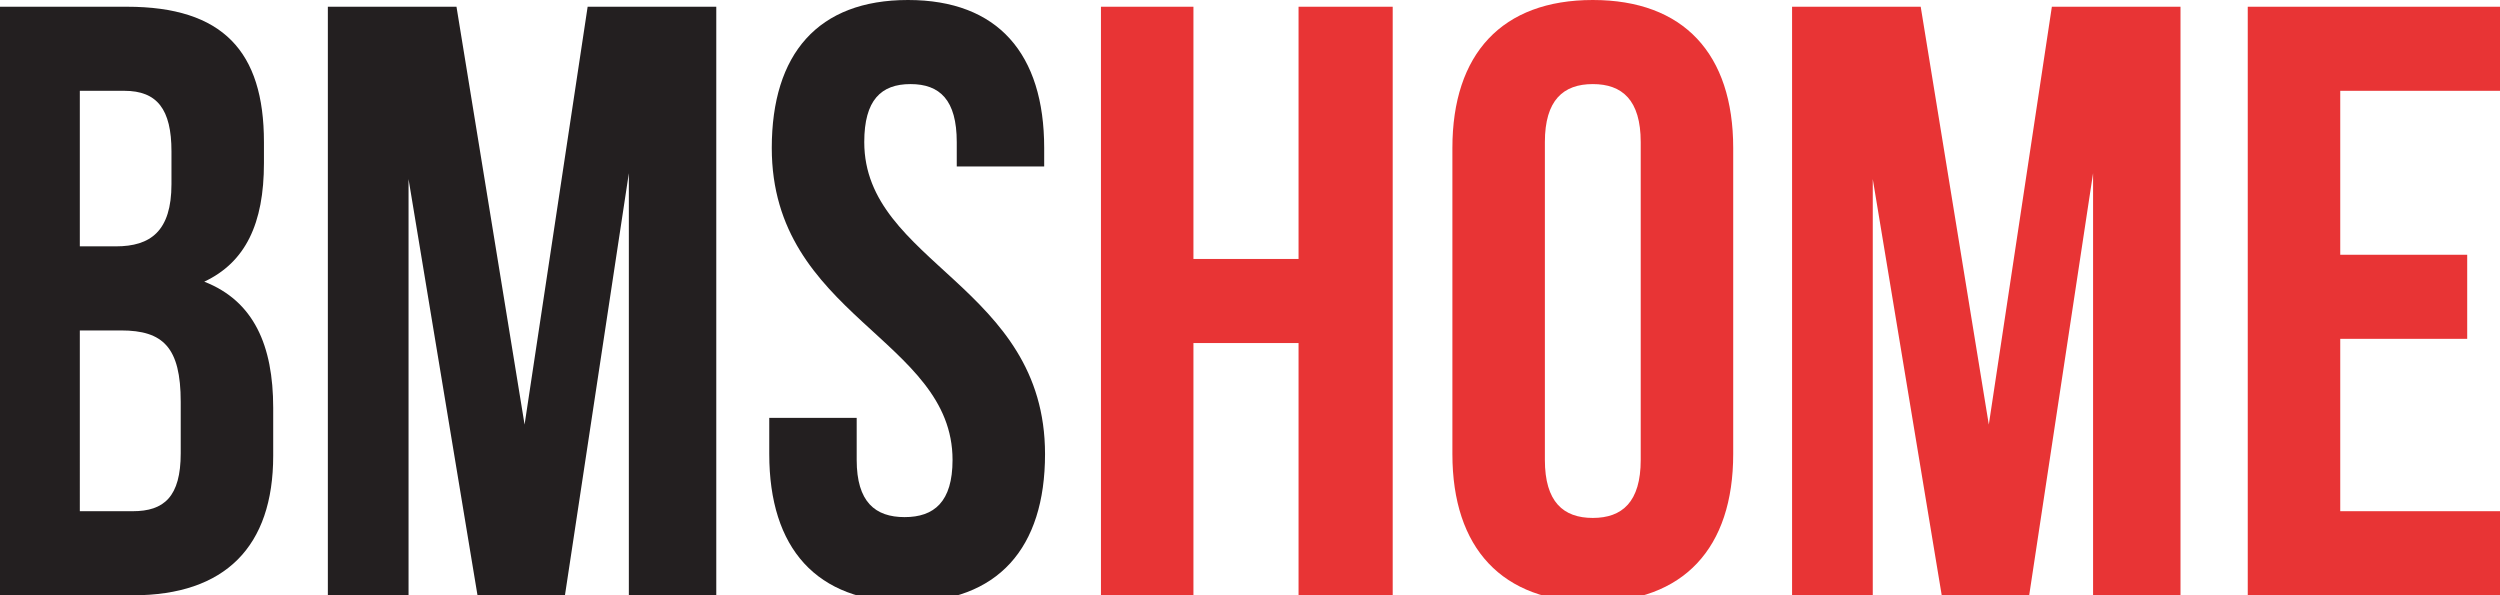
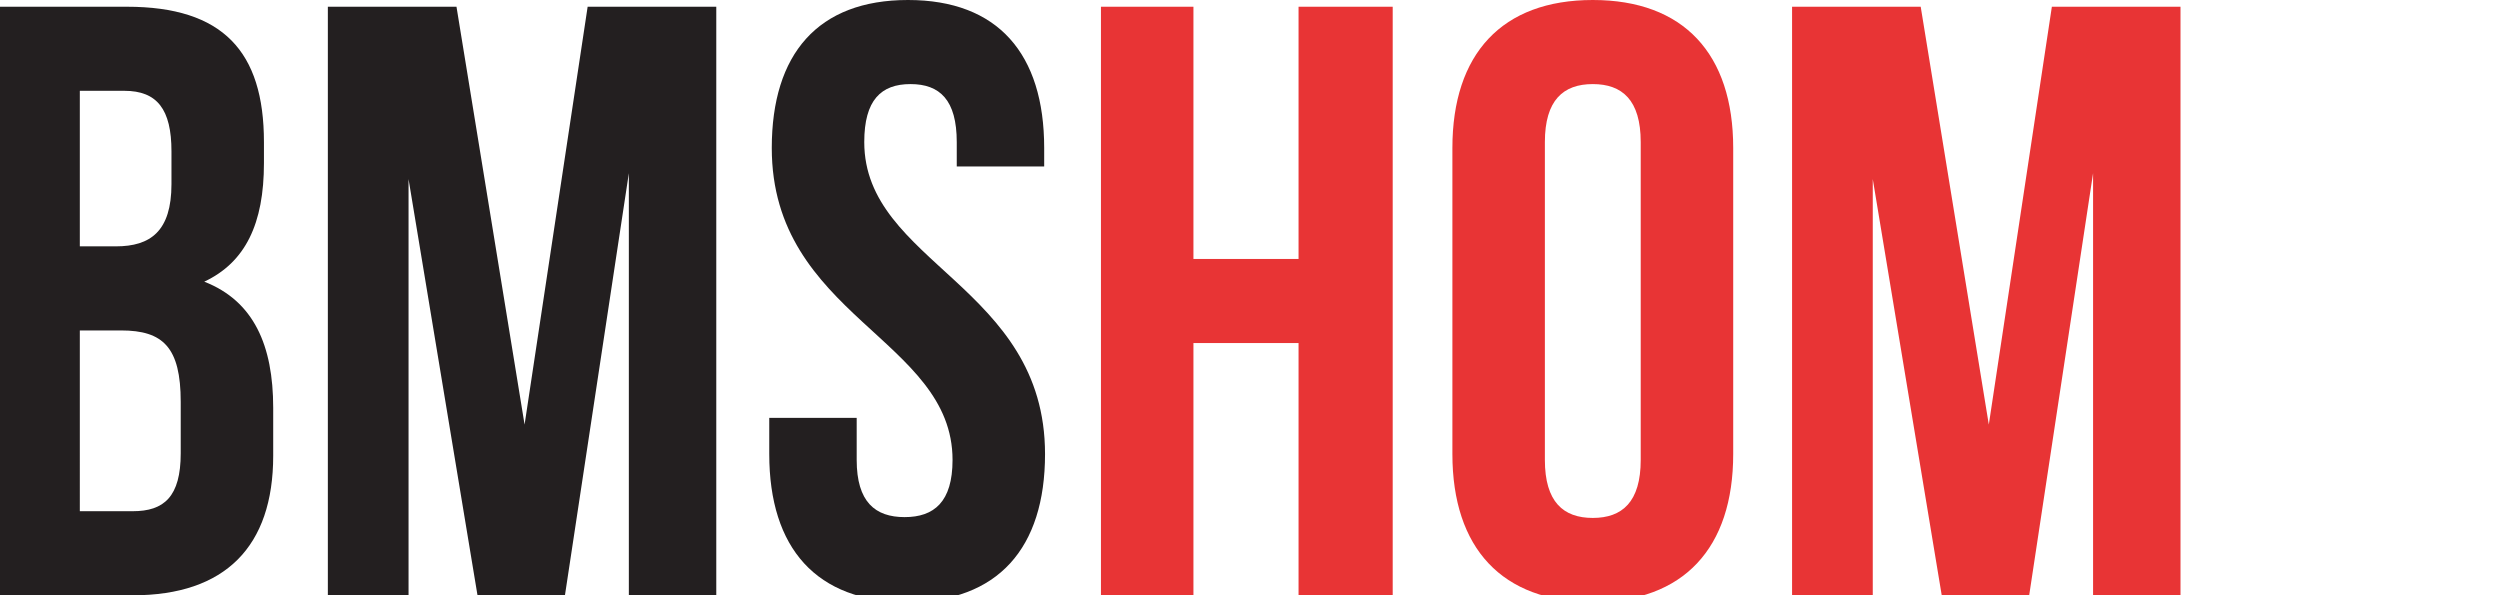
<svg xmlns="http://www.w3.org/2000/svg" version="1.1" id="Layer_1" x="0px" y="0px" width="378px" height="90px" viewBox="0 0 378 90" enable-background="new 0 0 378 90" xml:space="preserve">
  <g>
    <path fill="#231F20" d="M30.884,42.588c6.229-2.924,9.025-8.771,9.025-17.923v-3.179c0-13.73-6.229-20.468-20.72-20.468H-1.915   v88.991h21.994c13.984,0,21.229-7.375,21.229-21.104v-7.247C41.308,52.25,38.384,45.512,30.884,42.588 M12.069,13.731h6.737   c4.958,0,7.12,2.797,7.12,9.153v4.958c0,7.118-3.178,9.407-8.391,9.407h-5.466V13.731z M27.325,68.523   c0,6.609-2.542,8.771-7.246,8.771h-8.01V49.962h6.23c6.356,0,9.026,2.542,9.026,10.807V68.523z" />
    <polygon fill="#231F20" points="79.317,64.199 69.021,1.018 49.571,1.018 49.571,90.008 61.773,90.008 61.773,27.078    72.198,90.008 85.42,90.008 95.082,26.188 95.082,90.008 108.302,90.008 108.302,1.018 88.852,1.018  " />
    <path fill="#231F20" d="M130.676,21.485c0-6.356,2.541-8.771,6.991-8.771c4.452,0,6.994,2.415,6.994,8.771v3.687h13.22v-2.797   C157.881,8.137,150.89,0,137.287,0c-13.604,0-20.595,8.137-20.595,22.375c0,25.425,27.333,28.857,27.333,47.166   c0,6.354-2.797,8.646-7.247,8.646s-7.247-2.291-7.247-8.646v-6.359h-13.22v5.467c0,14.239,7.119,22.377,20.848,22.377   c13.731,0,20.85-8.138,20.85-22.377C158.008,43.225,130.676,39.792,130.676,21.485" />
    <polygon fill="#E83435" points="196.341,39.155 180.448,39.155 180.448,1.018 166.464,1.018 166.464,90.008 180.448,90.008    180.448,51.868 196.341,51.868 196.341,90.008 210.577,90.008 210.577,1.018 196.341,1.018  " />
    <path fill="#E83435" d="M240.832,0c-13.729,0-21.23,8.136-21.23,22.376v46.272c0,14.239,7.501,22.377,21.23,22.377   c13.728,0,21.229-8.138,21.229-22.377V22.376C262.061,8.136,254.56,0,240.832,0 M248.076,69.539c0,6.356-2.796,8.772-7.244,8.772   c-4.45,0-7.247-2.416-7.247-8.772V21.485c0-6.356,2.797-8.771,7.247-8.771c4.448,0,7.244,2.415,7.244,8.771V69.539z" />
    <polygon fill="#E83435" points="300.708,64.199 290.411,1.018 270.961,1.018 270.961,90.008 283.163,90.008 283.163,27.078    293.589,90.008 306.813,90.008 316.473,26.188 316.473,90.008 329.692,90.008 329.692,1.018 310.242,1.018  " />
-     <polygon fill="#E83435" points="378,13.73 378,1.019 339.86,1.019 339.86,90.008 378,90.008 378,77.294 353.845,77.294    353.845,51.232 373.041,51.232 373.041,38.52 353.845,38.52 353.845,13.73  " />
  </g>
</svg>